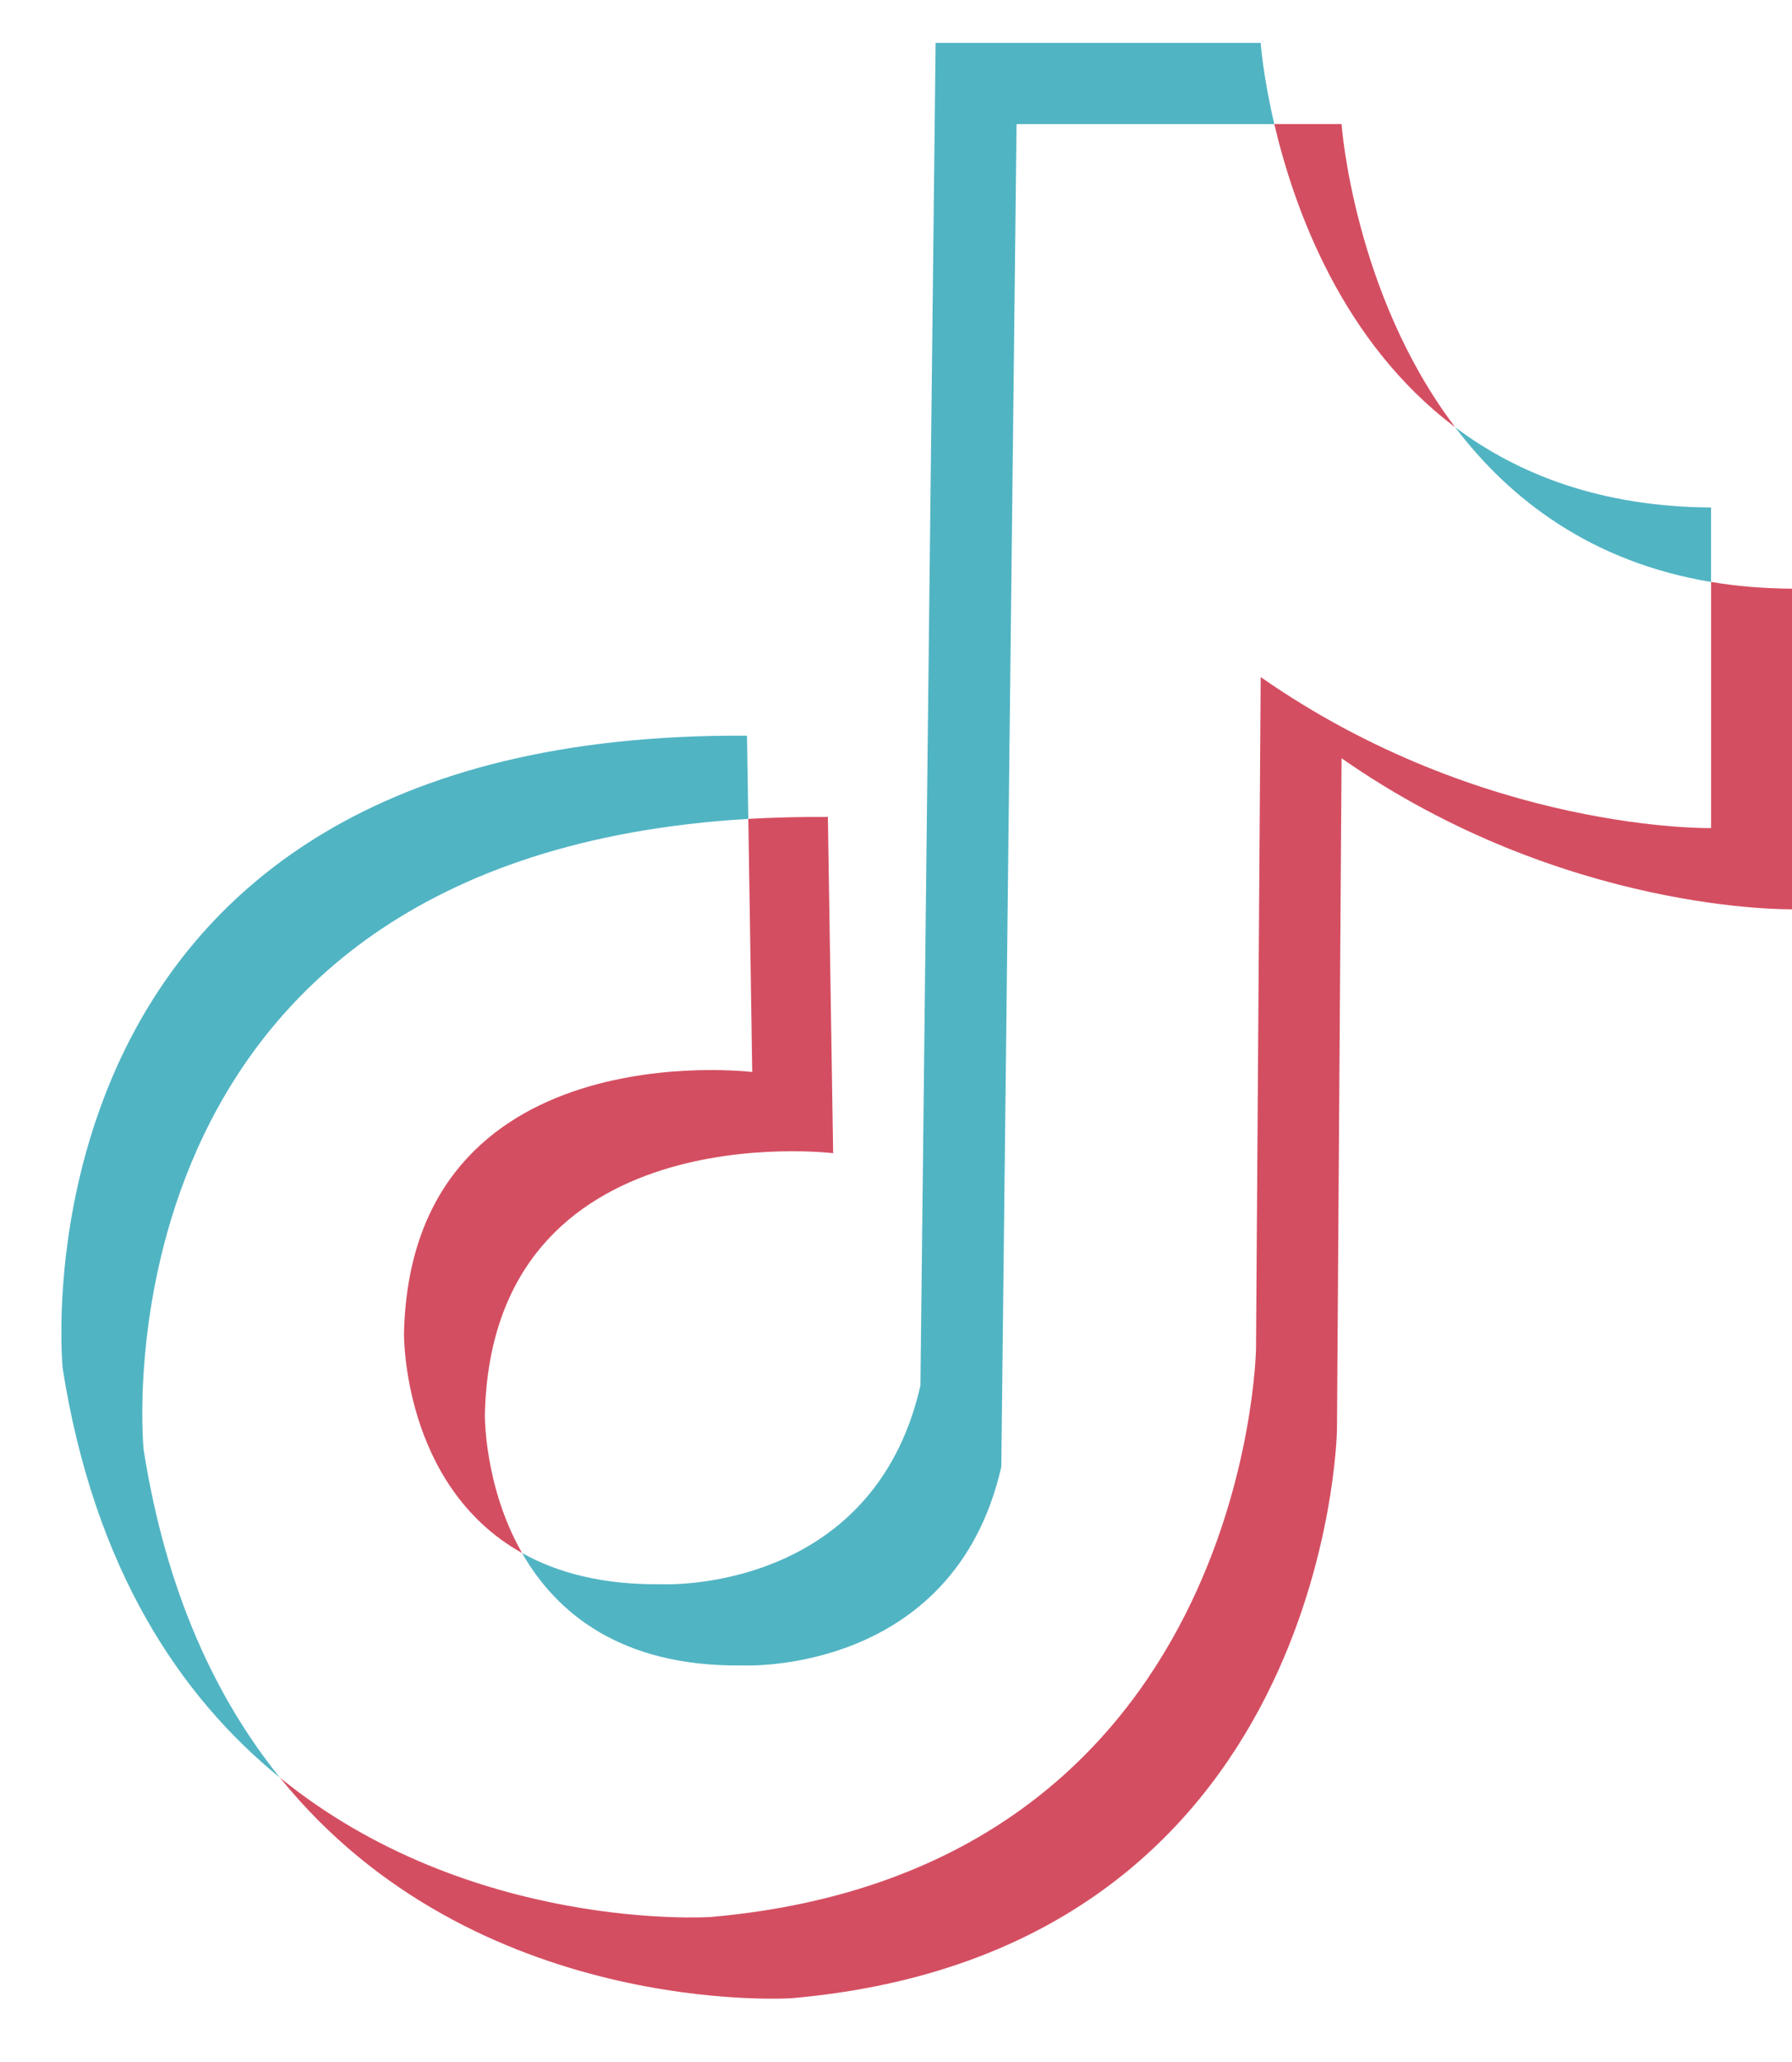
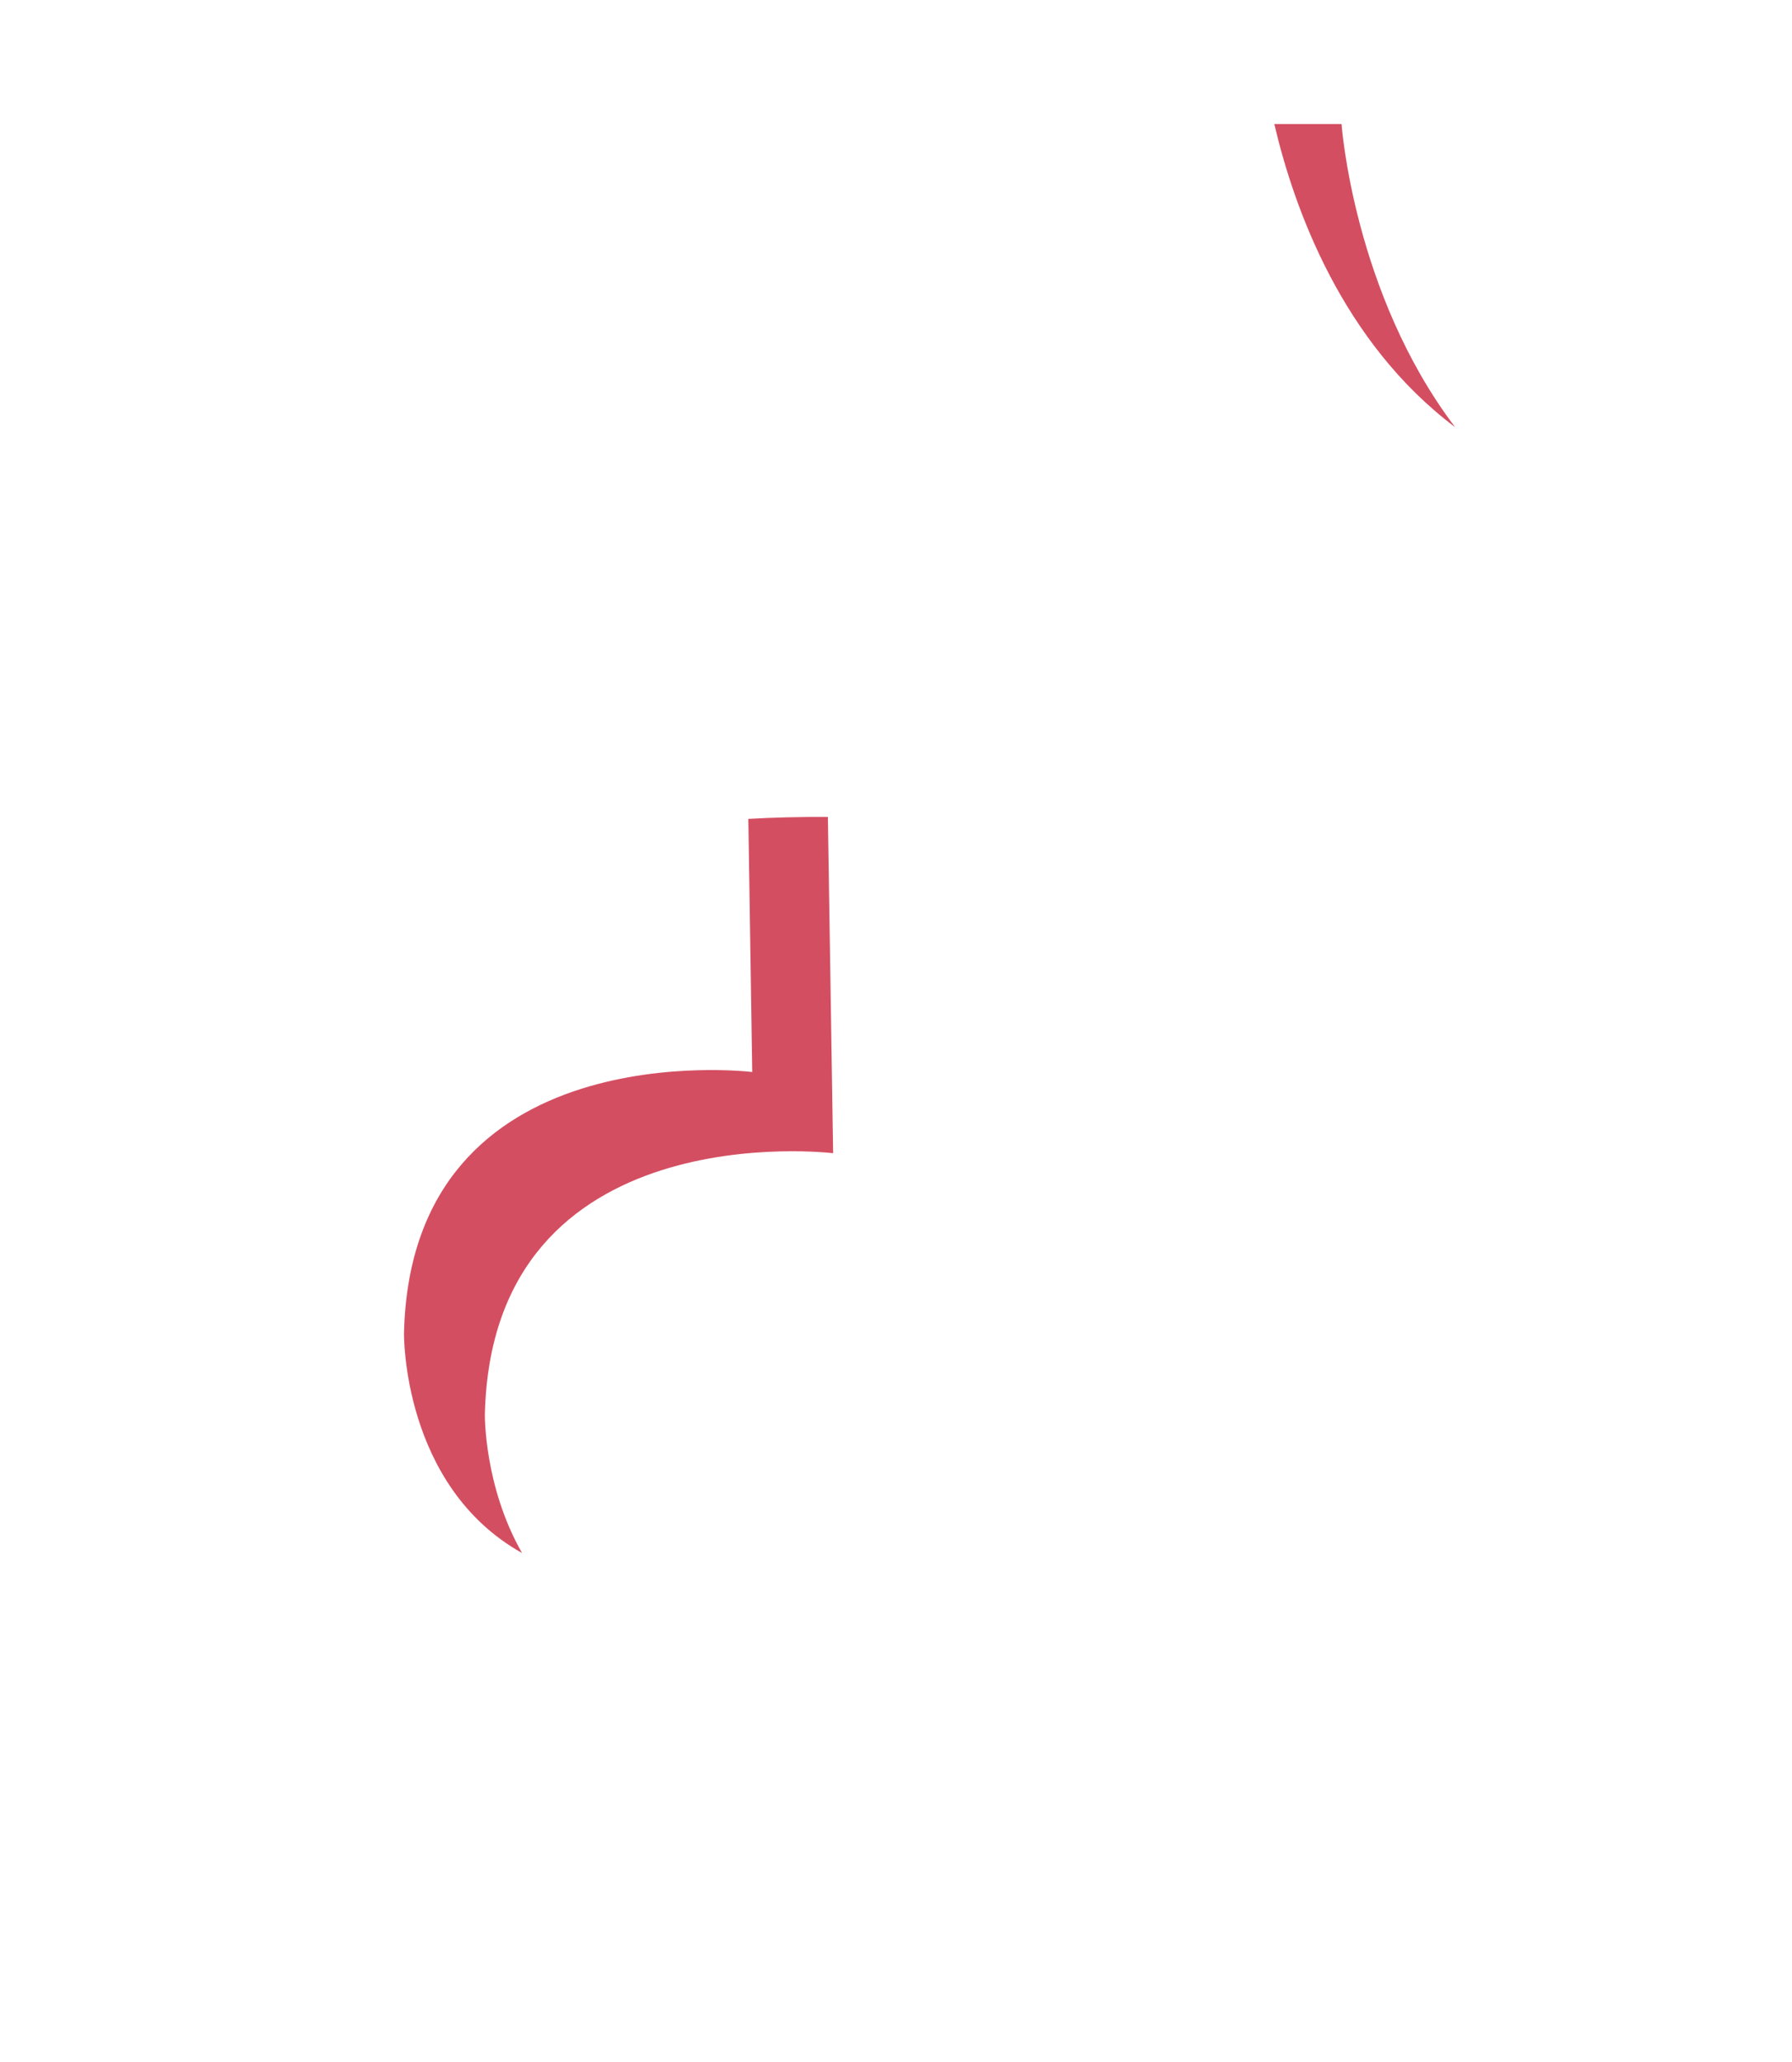
<svg xmlns="http://www.w3.org/2000/svg" height="2500" viewBox="31.32 12 501.68 552.91" width="2174">
  <g fill="#51b4c3">
-     <path d="m71.52 405.54c6.31 40.19 20.44 69.89 38.17 91.85-27.88-22.66-51.99-58.37-60.83-114.57 0 0-17.54-178.44 191.59-176.97l.37 23.27c-185.59 10.95-169.3 176.42-169.3 176.42z" />
-     <path d="m388.07 34.72h-72.16l-4.27 375.69c-13.34 58.5-72.43 55.57-72.43 55.57-34.31.46-52.31-14.97-61.74-31.46 9.81 5.5 22.56 8.96 39.08 8.74 0 0 59.09 2.92 72.45-55.57l4.25-375.69h91s.64 9.2 3.82 22.72zm122.27 107.27v20.84c-33.52-5.59-56.26-23.03-71.65-43.3 17.63 13.24 40.92 22.28 71.65 22.46z" />
-   </g>
+     </g>
  <g fill="#d44e61">
    <path d="m264.56 322.66s-95.55-11.7-97.5 73.12c0 0-.27 20.07 10.42 38.75-33.65-18.82-33.06-61.47-33.06-61.47 1.95-84.82 97.49-73.12 97.49-73.12l-1.09-70.82c7.13-.4 14.54-.59 22.27-.54zm174.13-203.14c-31.59-23.74-45.03-60.98-50.62-84.8h18.82c.01 0 3.33 47.27 31.8 84.8z" />
-     <path d="m533 164.71v89.7s-63.69 1.29-126.1-42.25l-1.29 187.85s-2.11 145.92-152.74 159.08c0 0-88.62 5.82-143.17-61.71 53.37 43.4 120.51 38.99 120.51 38.99 150.63-13.17 152.74-159.08 152.74-159.08l1.31-187.85c62.4 43.54 126.09 42.25 126.09 42.25v-68.87c7.05 1.19 14.6 1.84 22.65 1.89z" />
  </g>
</svg>